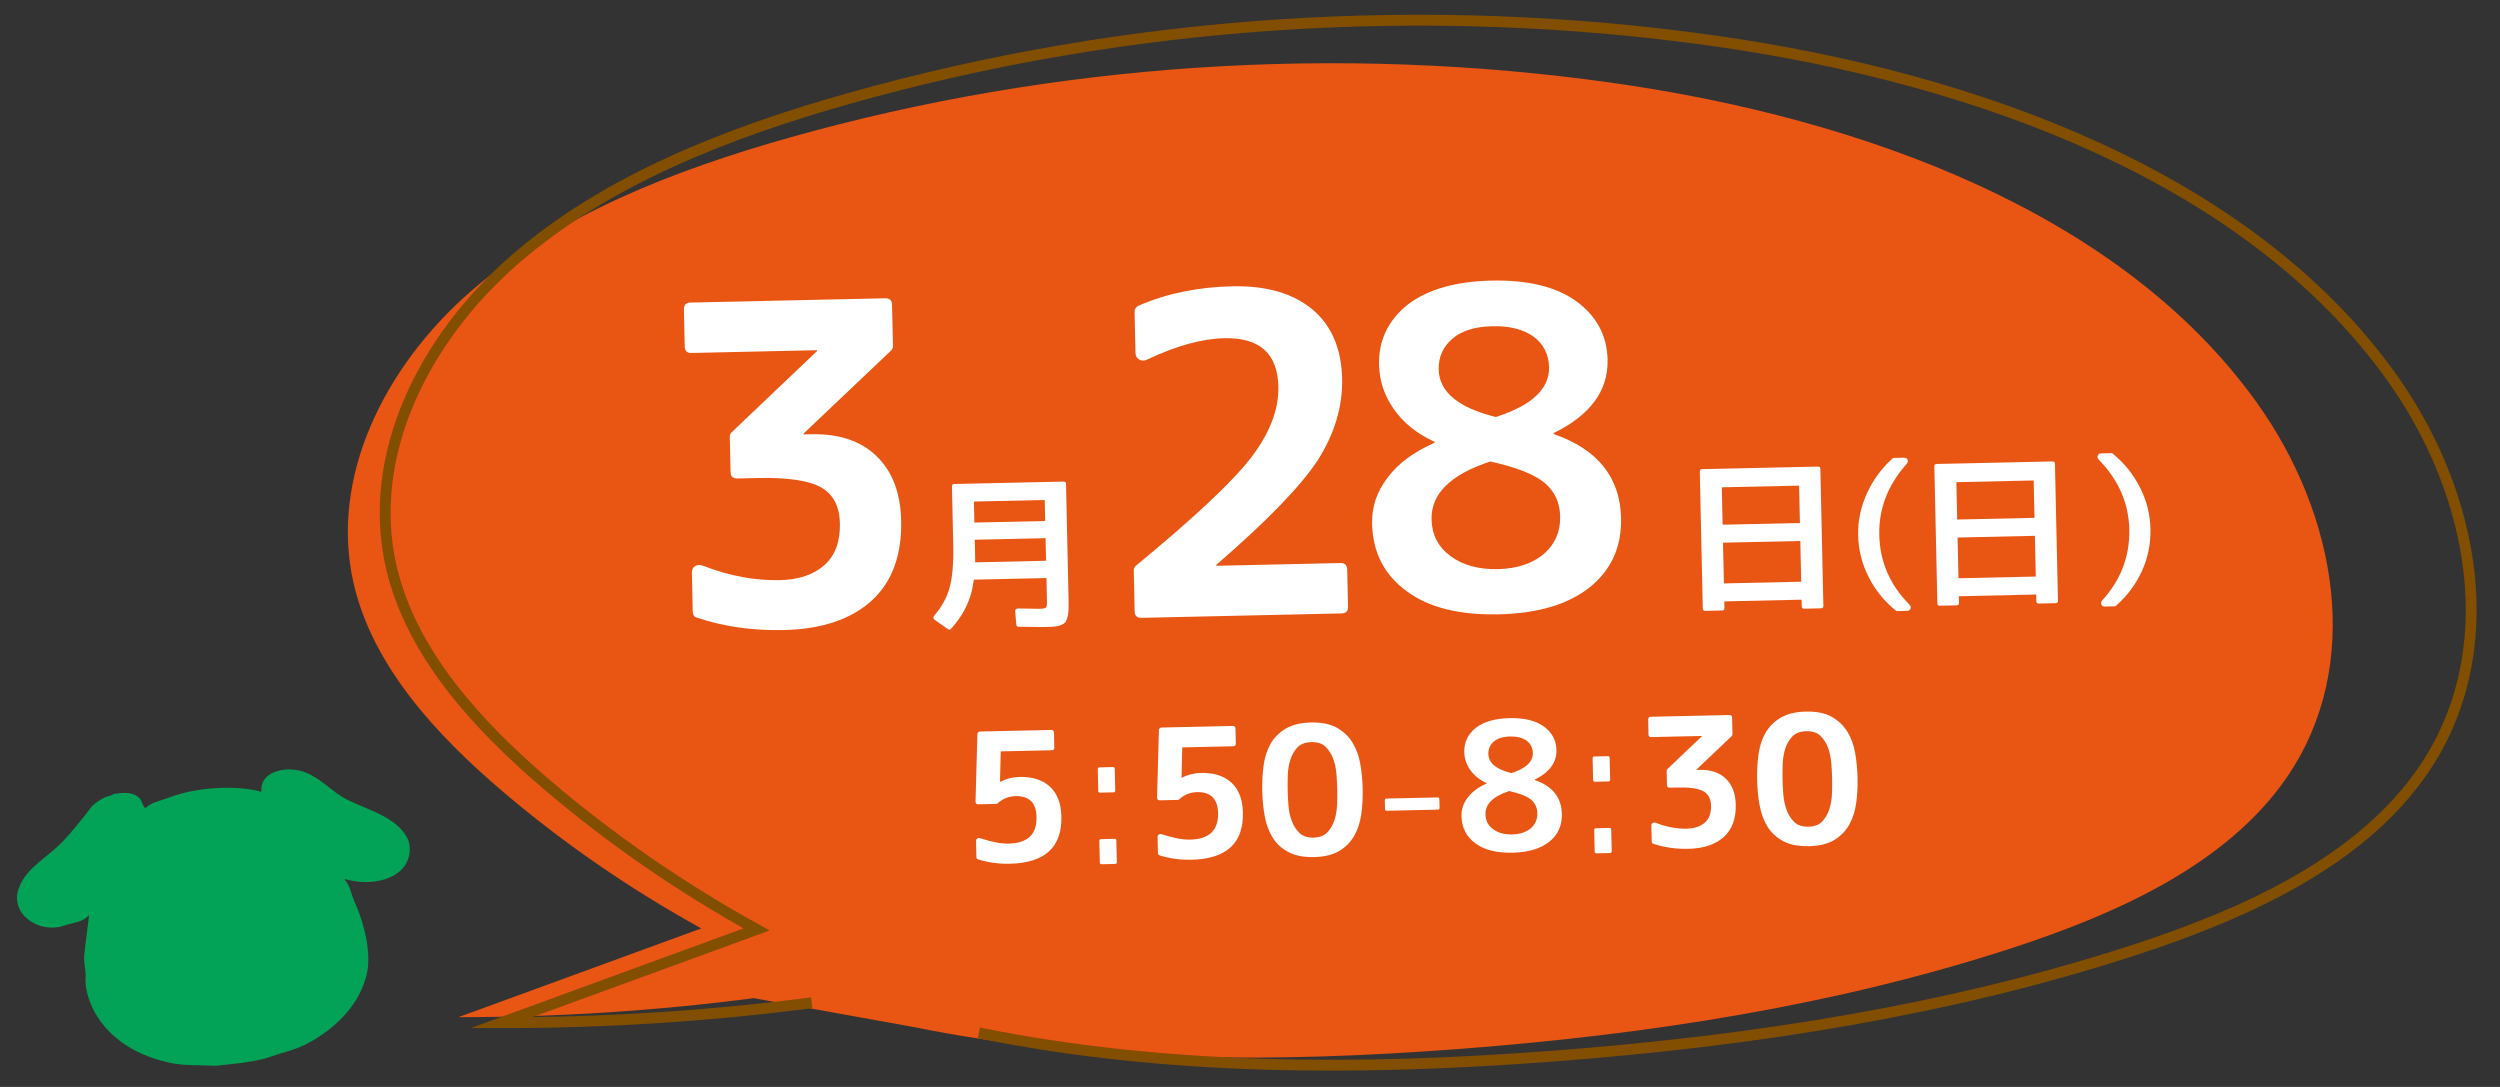
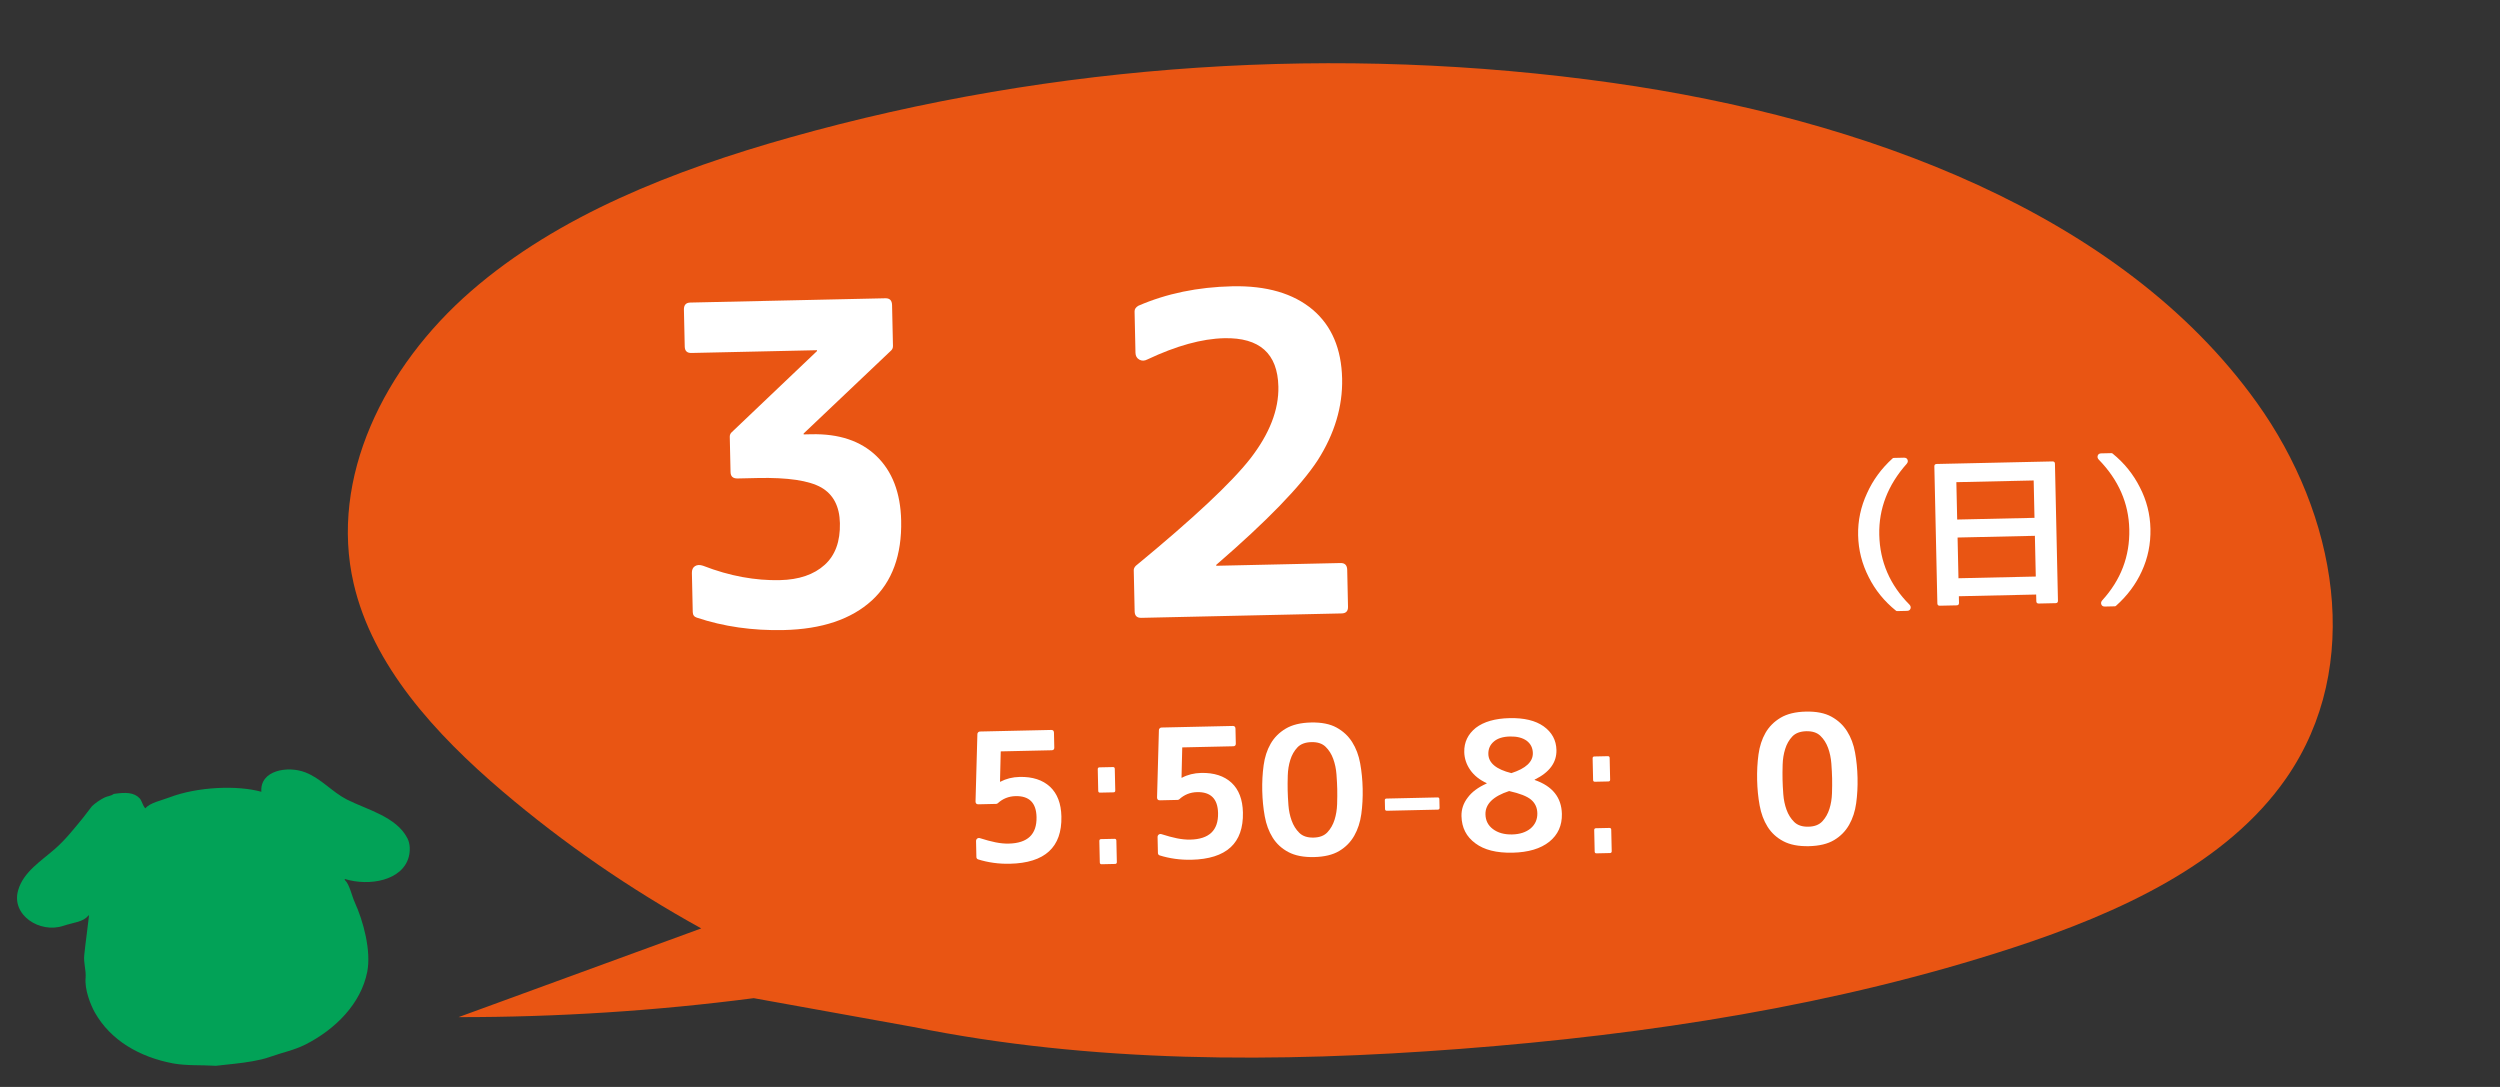
<svg xmlns="http://www.w3.org/2000/svg" version="1.1" id="レイヤー_1" x="0px" y="0px" viewBox="0 0 230 100" style="enable-background:new 0 0 230 100;" xml:space="preserve">
  <rect x="0" y="0" width="230" height="100" fill="#333333" stroke="none" />
  <style type="text/css">
	.st0{fill-rule:evenodd;clip-rule:evenodd;fill:#02A257;}
	.st1{fill:#E95513;}
	.st2{fill:none;stroke:#824E00;stroke-miterlimit:10;}
	.st3{enable-background:new    ;}
	.st4{fill:#FFFFFF;}
</style>
  <path class="st0" d="M10.458,73.043c1.111-0.169,1.875-0.142,2.383,0.398c0.227,0.24,0.279,0.687,0.529,0.923  c0.448-0.518,1.421-0.701,2.185-0.992c2.625-1.009,6.318-1.137,8.492-0.528c-0.156-1.975,2.424-2.422,4.059-1.78  c1.442,0.566,2.458,1.806,3.817,2.498c1.882,0.946,4.537,1.578,5.556,3.555c0.281,0.539,0.255,1.235,0.129,1.706  c-0.573,2.192-3.627,2.74-5.894,2.042c0.005,0.033,0.009,0.067,0.014,0.1c0.43,0.393,0.639,1.464,0.919,2.071  c0.757,1.651,1.526,4.424,1.136,6.386c-0.574,2.907-2.915,5.272-5.688,6.676c-1.038,0.522-2.066,0.714-3.297,1.15  c-0.907,0.322-2.209,0.507-3.203,0.615c-0.582,0.06-1.15,0.13-1.732,0.19c-1.385-0.087-2.699,0.01-3.946-0.221  c-3.079-0.583-5.736-2.111-7.192-4.684c-0.411-0.736-0.947-2.112-0.85-3.181c0.059-0.701-0.199-1.401-0.126-2.081  c0.128-1.255,0.314-2.496,0.442-3.671c-0.022,0.003-0.033,0.005-0.056,0.008c-0.48,0.613-1.362,0.636-2.304,0.952  c-2.177,0.73-4.84-1.002-4.156-3.289c0.489-1.67,2.075-2.644,3.377-3.783c0.979-0.854,1.795-1.901,2.598-2.877  c0.267-0.356,0.547-0.702,0.814-1.058c0.3-0.281,0.744-0.594,1.136-0.786C9.873,73.24,10.235,73.233,10.458,73.043z" />
  <path class="st1" d="M83.973,94.472c16.446,3.334,33.552,3.311,50.365,2.026c17.314-1.323,34.597-3.991,50.892-9.32  c9.776-3.197,19.653-7.73,25.095-15.572c7.21-10.39,4.664-24.293-2.716-34.59c-12.48-17.412-36.169-26.122-59.233-29.389  c-25.208-3.571-51.361-1.839-75.681,5.014c-10.72,3.021-21.341,7.17-29.355,14.137s-13.052,17.197-10.801,26.92  c1.737,7.504,7.463,13.801,13.711,19.12c5.571,4.742,11.703,8.971,18.266,12.595c-7.443,2.721-14.886,5.442-22.329,8.163  c9.084,0.007,18.168-0.577,27.155-1.745L83.973,94.472z" />
  <g>
-     <path class="st2" d="M90.057,95.026c17.284,3.503,35.261,3.48,52.93,2.13c18.195-1.39,36.36-4.195,53.484-9.794   c10.274-3.36,20.654-8.124,26.373-16.365c7.577-10.919,4.901-25.531-2.855-36.351c-13.116-18.299-38.011-27.452-62.25-30.886   c-26.492-3.753-53.977-1.932-79.536,5.269c-11.266,3.175-22.428,7.535-30.85,14.857c-8.423,7.322-13.717,18.073-11.352,28.291   c1.826,7.886,7.843,14.504,14.41,20.094c5.854,4.984,12.299,9.428,19.196,13.236c-7.822,2.86-15.644,5.719-23.466,8.579   c9.546,0.007,19.093-0.606,28.538-1.834" />
-   </g>
+     </g>
  <g class="st3">
    <path class="st4" d="M74.652,39.951c2.532-0.056,4.52,0.608,5.963,1.988c1.472,1.408,2.235,3.391,2.292,5.95   c0.069,3.172-0.823,5.618-2.679,7.338c-1.908,1.749-4.621,2.661-8.139,2.738c-2.853,0.062-5.515-0.318-7.985-1.143   c-0.241-0.076-0.365-0.246-0.371-0.512l-0.079-3.598c-0.006-0.293,0.089-0.503,0.286-0.627c0.197-0.125,0.443-0.137,0.739-0.037   c1.237,0.48,2.444,0.826,3.623,1.041c1.177,0.215,2.326,0.309,3.445,0.283c1.76-0.038,3.135-0.508,4.129-1.41   c0.967-0.875,1.433-2.152,1.396-3.831c-0.034-1.546-0.604-2.64-1.712-3.281c-1.134-0.642-3.088-0.933-5.859-0.872l-1.838,0.041   c-0.428,0.009-0.645-0.187-0.653-0.586l-0.071-3.238c-0.004-0.16,0.047-0.294,0.151-0.403l7.874-7.493l-0.002-0.08l-11.553,0.254   c-0.4,0.009-0.604-0.186-0.613-0.586l-0.075-3.397c-0.009-0.427,0.187-0.645,0.586-0.654l17.95-0.395   c0.399-0.009,0.604,0.201,0.613,0.627l0.083,3.758c0.004,0.159-0.047,0.294-0.151,0.403l-8.07,7.657l0.002,0.08L74.652,39.951z" />
  </g>
  <g class="st3">
-     <path class="st4" d="M85.975,57.015c-0.129-0.095-0.142-0.212-0.037-0.351c0.694-0.826,1.159-1.662,1.395-2.506   c0.282-0.935,0.404-2.293,0.364-4.08l-0.117-5.326c-0.003-0.146,0.068-0.221,0.215-0.225l10.055-0.221   c0.146-0.003,0.221,0.068,0.224,0.215l0.235,10.669c0.003,0.166,0.005,0.327,0.003,0.483c-0.001,0.156-0.005,0.316-0.012,0.483   c-0.007,0.098-0.018,0.202-0.028,0.315c-0.013,0.112-0.037,0.229-0.073,0.346c-0.063,0.215-0.134,0.367-0.21,0.457   c-0.086,0.09-0.221,0.172-0.405,0.244s-0.393,0.115-0.627,0.131c-0.077,0.012-0.187,0.019-0.328,0.021   c-0.142,0.004-0.329,0.008-0.563,0.013c-0.176,0.004-0.459,0.003-0.85-0.003s-0.888-0.013-1.493-0.02   c-0.059,0.002-0.11-0.014-0.155-0.047s-0.067-0.08-0.069-0.139l-0.101-1.24c-0.011-0.068,0.007-0.128,0.055-0.178   s0.111-0.076,0.189-0.078c0.576,0.008,1.027,0.016,1.354,0.022c0.327,0.008,0.539,0.01,0.637,0.008   c0.332-0.007,0.531-0.046,0.598-0.116c0.067-0.069,0.097-0.274,0.09-0.616l-0.047-2.094l-6.688,0.147   c-0.073,0.627-0.198,1.186-0.372,1.678c-0.34,1.003-0.914,1.953-1.725,2.849c-0.086,0.09-0.179,0.097-0.277,0.021L85.975,57.015z    M96.156,47.932l-0.042-1.933l-6.513,0.144l0.042,1.933L96.156,47.932z M89.705,50.885c0.005,0.205,0.009,0.376,0.012,0.512   c0.003,0.137,0.001,0.249-0.007,0.337l6.527-0.144l-0.046-2.078l-6.513,0.144L89.705,50.885z" />
-   </g>
+     </g>
  <g class="st3">
    <path class="st4" d="M111.895,52.051l11.434-0.252c0.4-0.009,0.604,0.201,0.614,0.625l0.074,3.4   c0.009,0.398-0.187,0.603-0.586,0.611l-18.43,0.406c-0.399,0.008-0.604-0.188-0.613-0.586l-0.083-3.798   c-0.003-0.133,0.061-0.269,0.191-0.405c5.289-4.355,8.804-7.646,10.541-9.871c1.763-2.278,2.621-4.484,2.574-6.616   c-0.066-3.039-1.726-4.521-4.978-4.45c-2.053,0.045-4.411,0.697-7.076,1.955c-0.264,0.14-0.511,0.145-0.739,0.016   c-0.23-0.128-0.348-0.338-0.354-0.632l-0.083-3.798c-0.005-0.213,0.11-0.388,0.348-0.527c2.589-1.124,5.469-1.721,8.641-1.791   c3.144-0.069,5.613,0.65,7.406,2.157c1.739,1.482,2.64,3.595,2.7,6.34c0.056,2.559-0.689,5.056-2.235,7.489   c-1.548,2.38-4.663,5.596-9.348,9.645L111.895,52.051z" />
  </g>
  <g class="st3">
-     <path class="st4" d="M147.898,33.099c0.062,2.852-1.595,5.102-4.972,6.748l0.002,0.08c4.057,1.405,6.127,3.985,6.21,7.743   c0.058,2.639-0.895,4.753-2.86,6.343c-1.991,1.591-4.786,2.424-8.384,2.504c-3.651,0.08-6.48-0.63-8.486-2.133   c-2.06-1.501-3.118-3.571-3.176-6.21c-0.034-1.545,0.44-2.956,1.426-4.231c0.933-1.273,2.375-2.345,4.329-3.216l-0.002-0.079   c-1.616-0.737-2.865-1.737-3.745-2.997c-0.882-1.262-1.338-2.624-1.37-4.09c-0.05-2.238,0.83-4.083,2.638-5.538   c1.836-1.399,4.406-2.136,7.711-2.208c3.304-0.073,5.892,0.55,7.761,1.868C146.876,29.056,147.85,30.861,147.898,33.099z    M137.105,42.456c-3.654,1.201-5.455,2.973-5.403,5.319c0.031,1.412,0.603,2.533,1.714,3.362c1.14,0.854,2.602,1.262,4.387,1.223   c1.76-0.039,3.176-0.51,4.249-1.412c1.02-0.903,1.515-2.047,1.484-3.433c-0.028-1.279-0.505-2.31-1.428-3.089   c-0.463-0.39-1.11-0.748-1.943-1.076C139.33,43.021,138.311,42.724,137.105,42.456z M137.615,38.365   c3.309-1.059,4.942-2.588,4.898-4.587c-0.025-1.173-0.5-2.109-1.422-2.808c-0.948-0.672-2.209-0.992-3.781-0.957   c-1.599,0.035-2.816,0.41-3.654,1.121c-0.891,0.739-1.322,1.695-1.297,2.868C132.405,36.054,134.156,37.508,137.615,38.365z" />
-   </g>
+     </g>
  <g class="st3">
-     <path class="st4" d="M167.25,42.926c0.146-0.003,0.221,0.068,0.224,0.214l0.277,12.6c0.003,0.146-0.068,0.222-0.215,0.225   L165.985,56c-0.146,0.002-0.222-0.068-0.225-0.215l-0.014-0.613l-7.112,0.156l0.014,0.613c0.003,0.146-0.068,0.221-0.215,0.225   l-1.552,0.033c-0.146,0.004-0.221-0.068-0.225-0.215l-0.276-12.6c-0.004-0.146,0.068-0.22,0.215-0.224L167.25,42.926z    M165.592,48.116l-0.075-3.438l-7.112,0.156l0.075,3.438L165.592,48.116z M158.599,53.674l7.112-0.156l-0.083-3.748l-7.112,0.156   L158.599,53.674z" />
-   </g>
+     </g>
  <g class="st3">
    <path class="st4" d="M170.947,49.244c-0.029-1.337,0.244-2.627,0.822-3.87c0.54-1.203,1.321-2.27,2.346-3.2   c0.028-0.03,0.067-0.045,0.116-0.046l0.937-0.021c0.166-0.003,0.274,0.061,0.326,0.191s0.024,0.255-0.08,0.375   c-1.733,1.951-2.573,4.127-2.521,6.527c0.055,2.477,0.979,4.62,2.776,6.424c0.109,0.115,0.142,0.239,0.097,0.372   c-0.047,0.132-0.152,0.2-0.317,0.204l-0.908,0.021c-0.049,0.001-0.088-0.013-0.118-0.042c-1.072-0.865-1.905-1.891-2.498-3.078   C171.303,51.885,170.977,50.6,170.947,49.244z" />
  </g>
  <g class="st3">
    <path class="st4" d="M188.831,42.451c0.146-0.003,0.221,0.068,0.224,0.214l0.277,12.601c0.003,0.146-0.068,0.222-0.215,0.225   l-1.551,0.034c-0.146,0.003-0.222-0.068-0.225-0.215l-0.014-0.613l-7.112,0.157l0.013,0.613c0.004,0.146-0.068,0.221-0.215,0.225   l-1.551,0.033c-0.146,0.004-0.222-0.068-0.225-0.215l-0.277-12.601c-0.003-0.146,0.068-0.22,0.215-0.224L188.831,42.451z    M187.173,47.641l-0.075-3.438l-7.113,0.157l0.076,3.438L187.173,47.641z M180.179,53.199l7.113-0.157l-0.083-3.747l-7.112,0.157   L180.179,53.199z" />
  </g>
  <g class="st3">
    <path class="st4" d="M197.841,48.652c0.03,1.386-0.234,2.684-0.793,3.897c-0.54,1.193-1.332,2.255-2.375,3.186   c-0.029,0.03-0.067,0.045-0.116,0.047l-0.907,0.02c-0.166,0.004-0.274-0.061-0.326-0.189c-0.052-0.131-0.025-0.257,0.079-0.377   c1.716-1.881,2.547-4.062,2.492-6.54c-0.053-2.4-0.988-4.537-2.807-6.41c-0.109-0.115-0.142-0.238-0.096-0.371   s0.152-0.202,0.318-0.205l0.937-0.021c0.048-0.001,0.087,0.013,0.117,0.041c0.537,0.438,1.014,0.915,1.431,1.432   c0.416,0.519,0.772,1.073,1.068,1.661C197.484,46.02,197.811,47.295,197.841,48.652z" />
  </g>
  <g class="st3">
    <path class="st4" d="M93.811,71.477c1.183-0.025,2.113,0.276,2.795,0.907c0.669,0.63,1.017,1.541,1.043,2.734   c0.062,2.827-1.519,4.275-4.742,4.347c-1.021,0.022-1.997-0.112-2.929-0.404c-0.098-0.04-0.148-0.114-0.15-0.222l-0.032-1.451   c-0.002-0.107,0.037-0.188,0.116-0.245c0.079-0.055,0.174-0.062,0.282-0.021c0.497,0.159,0.963,0.284,1.395,0.372   c0.432,0.087,0.836,0.126,1.213,0.117c1.741-0.038,2.594-0.852,2.559-2.443c-0.028-1.311-0.672-1.953-1.93-1.925   c-0.634,0.015-1.183,0.235-1.646,0.665c-0.053,0.033-0.101,0.051-0.144,0.051l-1.628,0.037c-0.173,0.003-0.261-0.081-0.265-0.253   l0.171-6.196c-0.002-0.064,0.021-0.121,0.068-0.172c0.047-0.049,0.104-0.074,0.168-0.075l6.562-0.145   c0.161-0.003,0.244,0.081,0.248,0.253l0.03,1.371c0.003,0.16-0.076,0.242-0.237,0.245l-4.691,0.103L92,71.92h0.032   C92.562,71.64,93.154,71.492,93.811,71.477z" />
  </g>
  <g class="st3">
    <path class="st4" d="M101.205,72.922c-0.099,0.003-0.166-0.045-0.168-0.16l-0.044-1.996c-0.003-0.117,0.062-0.167,0.161-0.17   l1.238-0.026c0.099-0.003,0.166,0.045,0.168,0.161l0.044,1.997c0.003,0.115-0.062,0.165-0.161,0.168L101.205,72.922z M101.35,79.51   c-0.099,0.002-0.165-0.047-0.168-0.162l-0.043-1.98c-0.003-0.115,0.062-0.167,0.16-0.17l1.238-0.026   c0.1-0.003,0.166,0.046,0.169,0.161l0.044,1.981c0.002,0.115-0.062,0.167-0.162,0.169L101.35,79.51z" />
  </g>
  <g class="st3">
    <path class="st4" d="M110.511,71.109c1.182-0.025,2.112,0.276,2.794,0.907c0.669,0.629,1.018,1.54,1.044,2.733   c0.062,2.828-1.519,4.276-4.743,4.348c-1.021,0.021-1.997-0.113-2.928-0.404c-0.099-0.041-0.148-0.115-0.15-0.223l-0.032-1.451   c-0.003-0.107,0.036-0.188,0.115-0.244c0.08-0.055,0.174-0.062,0.282-0.021c0.497,0.16,0.963,0.285,1.396,0.373   c0.432,0.086,0.836,0.125,1.212,0.117c1.741-0.038,2.594-0.852,2.56-2.443c-0.029-1.312-0.673-1.953-1.93-1.926   c-0.635,0.015-1.183,0.236-1.647,0.666c-0.053,0.033-0.101,0.051-0.144,0.051l-1.628,0.036c-0.172,0.004-0.26-0.08-0.264-0.252   l0.17-6.197c-0.001-0.064,0.021-0.12,0.068-0.171c0.048-0.049,0.104-0.074,0.168-0.076l6.562-0.145   c0.161-0.003,0.244,0.081,0.248,0.253l0.03,1.371c0.003,0.16-0.076,0.242-0.237,0.245l-4.691,0.104l-0.067,2.793h0.032   C109.261,71.271,109.854,71.124,110.511,71.109z" />
    <path class="st4" d="M116.127,72.76c-0.018-0.816,0.024-1.6,0.126-2.35c0.102-0.749,0.315-1.41,0.643-1.981   c0.325-0.571,0.788-1.035,1.388-1.394c0.601-0.357,1.378-0.546,2.335-0.566c0.956-0.021,1.736,0.133,2.341,0.464   c0.604,0.331,1.084,0.777,1.44,1.34c0.356,0.562,0.602,1.214,0.737,1.958c0.135,0.746,0.211,1.521,0.229,2.326   c0.018,0.816-0.024,1.598-0.126,2.342c-0.103,0.744-0.319,1.408-0.65,1.989c-0.331,0.583-0.791,1.05-1.38,1.402   c-0.59,0.353-1.362,0.538-2.318,0.56c-0.957,0.021-1.742-0.131-2.357-0.457c-0.614-0.325-1.098-0.77-1.448-1.331   c-0.352-0.562-0.595-1.215-0.729-1.96C116.222,74.357,116.146,73.576,116.127,72.76z M118.465,72.708   c0.009,0.398,0.032,0.853,0.07,1.362s0.137,0.986,0.298,1.429c0.16,0.442,0.394,0.817,0.701,1.12   c0.308,0.307,0.747,0.452,1.316,0.439c0.56-0.012,0.985-0.177,1.279-0.496c0.294-0.316,0.512-0.701,0.652-1.15   s0.219-0.93,0.234-1.44s0.02-0.966,0.011-1.364c-0.009-0.396-0.032-0.85-0.07-1.36s-0.138-0.987-0.298-1.429   c-0.16-0.443-0.395-0.814-0.702-1.114s-0.74-0.442-1.3-0.431c-0.569,0.013-1.002,0.175-1.296,0.488   c-0.294,0.312-0.511,0.693-0.651,1.144c-0.142,0.448-0.22,0.929-0.235,1.44S118.456,72.312,118.465,72.708z" />
  </g>
  <g class="st3">
    <path class="st4" d="M127.59,74.59c-0.115,0.002-0.166-0.063-0.168-0.162l-0.018-0.793c-0.003-0.115,0.045-0.166,0.161-0.168   l4.688-0.104c0.115-0.003,0.166,0.046,0.169,0.161l0.018,0.793c0.002,0.099-0.046,0.166-0.161,0.169L127.59,74.59z" />
  </g>
  <g class="st3">
    <path class="st4" d="M143.193,69.003c0.025,1.15-0.644,2.058-2.005,2.722l0.001,0.033c1.636,0.565,2.47,1.606,2.504,3.122   c0.023,1.064-0.361,1.916-1.153,2.557c-0.804,0.642-1.931,0.979-3.381,1.011c-1.474,0.032-2.613-0.254-3.423-0.861   c-0.83-0.605-1.257-1.438-1.28-2.503c-0.014-0.623,0.178-1.192,0.575-1.707c0.376-0.513,0.957-0.945,1.746-1.297l-0.001-0.031   c-0.652-0.298-1.155-0.7-1.511-1.208c-0.355-0.51-0.539-1.059-0.553-1.65c-0.02-0.903,0.335-1.646,1.063-2.232   c0.74-0.565,1.777-0.861,3.11-0.891c1.332-0.029,2.376,0.221,3.129,0.754C142.781,67.373,143.174,68.1,143.193,69.003z    M138.841,72.776c-1.474,0.483-2.2,1.199-2.179,2.145c0.012,0.57,0.242,1.022,0.69,1.356c0.459,0.344,1.049,0.509,1.77,0.492   c0.709-0.016,1.28-0.205,1.713-0.569c0.411-0.362,0.611-0.825,0.6-1.384c-0.012-0.516-0.204-0.931-0.576-1.246   c-0.187-0.157-0.448-0.302-0.784-0.434C139.737,73.004,139.327,72.884,138.841,72.776z M139.046,71.127   c1.335-0.428,1.993-1.044,1.976-1.851c-0.011-0.473-0.201-0.851-0.573-1.132c-0.383-0.271-0.891-0.4-1.524-0.387   c-0.646,0.015-1.137,0.166-1.475,0.452c-0.358,0.298-0.533,0.685-0.522,1.157C136.945,70.195,137.651,70.781,139.046,71.127z" />
  </g>
  <g class="st3">
    <path class="st4" d="M146.733,71.921c-0.099,0.002-0.166-0.046-0.168-0.161l-0.044-1.996c-0.003-0.117,0.062-0.167,0.161-0.169   l1.238-0.027c0.099-0.003,0.166,0.045,0.168,0.161l0.044,1.997c0.003,0.115-0.062,0.165-0.161,0.168L146.733,71.921z    M146.879,78.508c-0.1,0.002-0.166-0.047-0.169-0.162l-0.043-1.98c-0.003-0.115,0.062-0.167,0.161-0.169l1.237-0.027   c0.1-0.003,0.166,0.046,0.169,0.161l0.044,1.981c0.002,0.115-0.062,0.167-0.162,0.169L146.879,78.508z" />
  </g>
  <g class="st3">
-     <path class="st4" d="M156.361,70.826c1.021-0.021,1.822,0.246,2.405,0.801c0.593,0.568,0.901,1.368,0.924,2.4   c0.028,1.279-0.332,2.266-1.081,2.959c-0.77,0.705-1.863,1.074-3.281,1.105c-1.15,0.025-2.224-0.129-3.221-0.463   c-0.098-0.029-0.147-0.098-0.149-0.205l-0.032-1.452c-0.002-0.118,0.036-0.201,0.116-0.251c0.079-0.051,0.179-0.056,0.298-0.016   c0.499,0.193,0.985,0.334,1.461,0.42c0.475,0.086,0.938,0.123,1.39,0.113c0.709-0.016,1.264-0.204,1.665-0.568   c0.39-0.352,0.578-0.867,0.562-1.543c-0.014-0.625-0.244-1.066-0.69-1.325c-0.457-0.259-1.244-0.376-2.362-0.352l-0.741,0.017   c-0.173,0.004-0.261-0.074-0.264-0.235l-0.029-1.306c-0.001-0.064,0.02-0.119,0.062-0.162l3.175-3.023l-0.001-0.031l-4.659,0.102   c-0.161,0.004-0.243-0.074-0.246-0.234l-0.03-1.371c-0.004-0.172,0.074-0.26,0.235-0.264l7.239-0.159   c0.161-0.003,0.244,0.081,0.248,0.253l0.033,1.514c0.001,0.064-0.02,0.119-0.062,0.163l-3.255,3.089l0.001,0.032L156.361,70.826z" />
    <path class="st4" d="M161.656,71.758c-0.018-0.816,0.023-1.6,0.125-2.35c0.103-0.749,0.316-1.41,0.643-1.981   s0.789-1.035,1.389-1.394c0.6-0.357,1.378-0.546,2.334-0.566c0.957-0.021,1.737,0.133,2.341,0.464   c0.604,0.331,1.085,0.777,1.441,1.34c0.356,0.562,0.602,1.214,0.736,1.958c0.135,0.746,0.211,1.521,0.229,2.326   c0.019,0.816-0.023,1.598-0.126,2.342c-0.102,0.744-0.318,1.408-0.649,1.989c-0.331,0.583-0.791,1.05-1.381,1.402   c-0.589,0.353-1.361,0.538-2.318,0.56c-0.956,0.021-1.742-0.131-2.356-0.457c-0.614-0.325-1.098-0.77-1.448-1.331   c-0.352-0.562-0.595-1.215-0.729-1.96C161.75,73.355,161.675,72.574,161.656,71.758z M163.994,71.706   c0.009,0.398,0.031,0.853,0.069,1.362s0.138,0.986,0.298,1.429s0.395,0.817,0.702,1.121c0.308,0.306,0.747,0.452,1.316,0.438   c0.559-0.012,0.985-0.177,1.279-0.496c0.294-0.316,0.511-0.701,0.652-1.15c0.141-0.449,0.219-0.93,0.234-1.44   s0.02-0.966,0.011-1.364c-0.009-0.396-0.033-0.85-0.07-1.36c-0.039-0.511-0.138-0.987-0.298-1.429   c-0.161-0.443-0.395-0.814-0.702-1.113c-0.308-0.301-0.741-0.443-1.3-0.432c-0.569,0.014-1.002,0.175-1.296,0.488   c-0.294,0.312-0.512,0.693-0.652,1.144c-0.141,0.448-0.219,0.929-0.234,1.44S163.985,71.31,163.994,71.706z" />
  </g>
</svg>